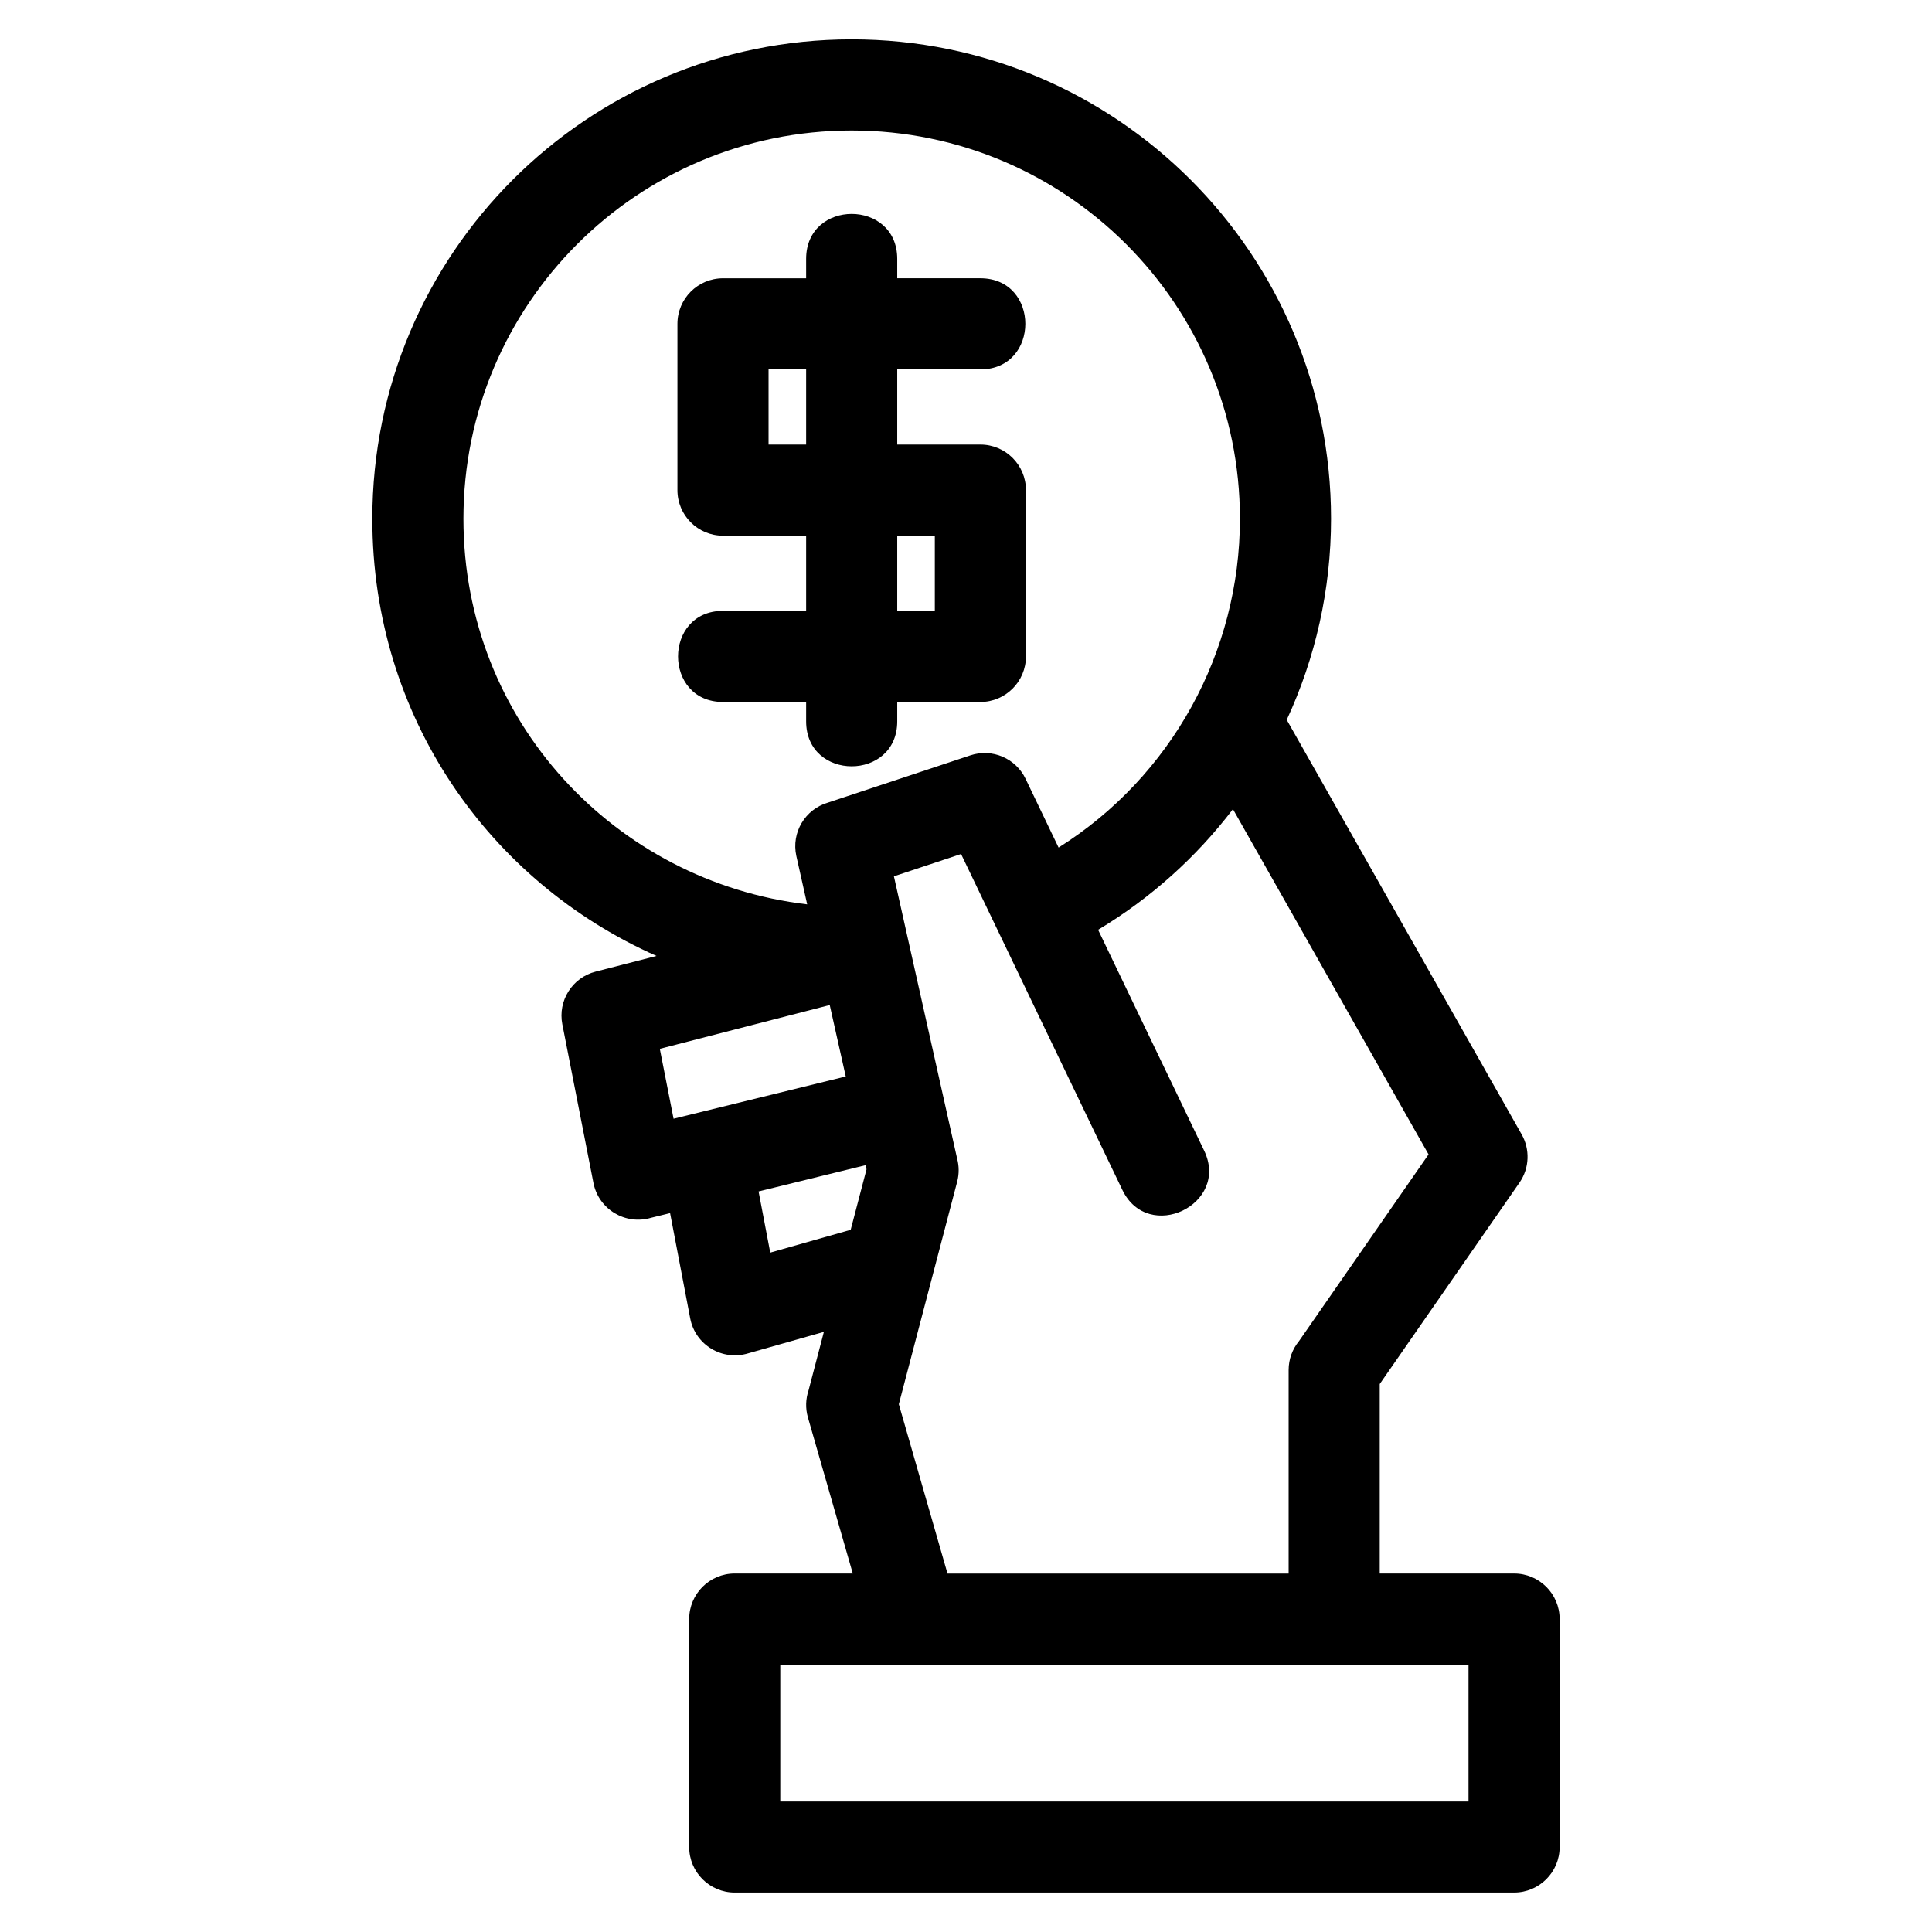
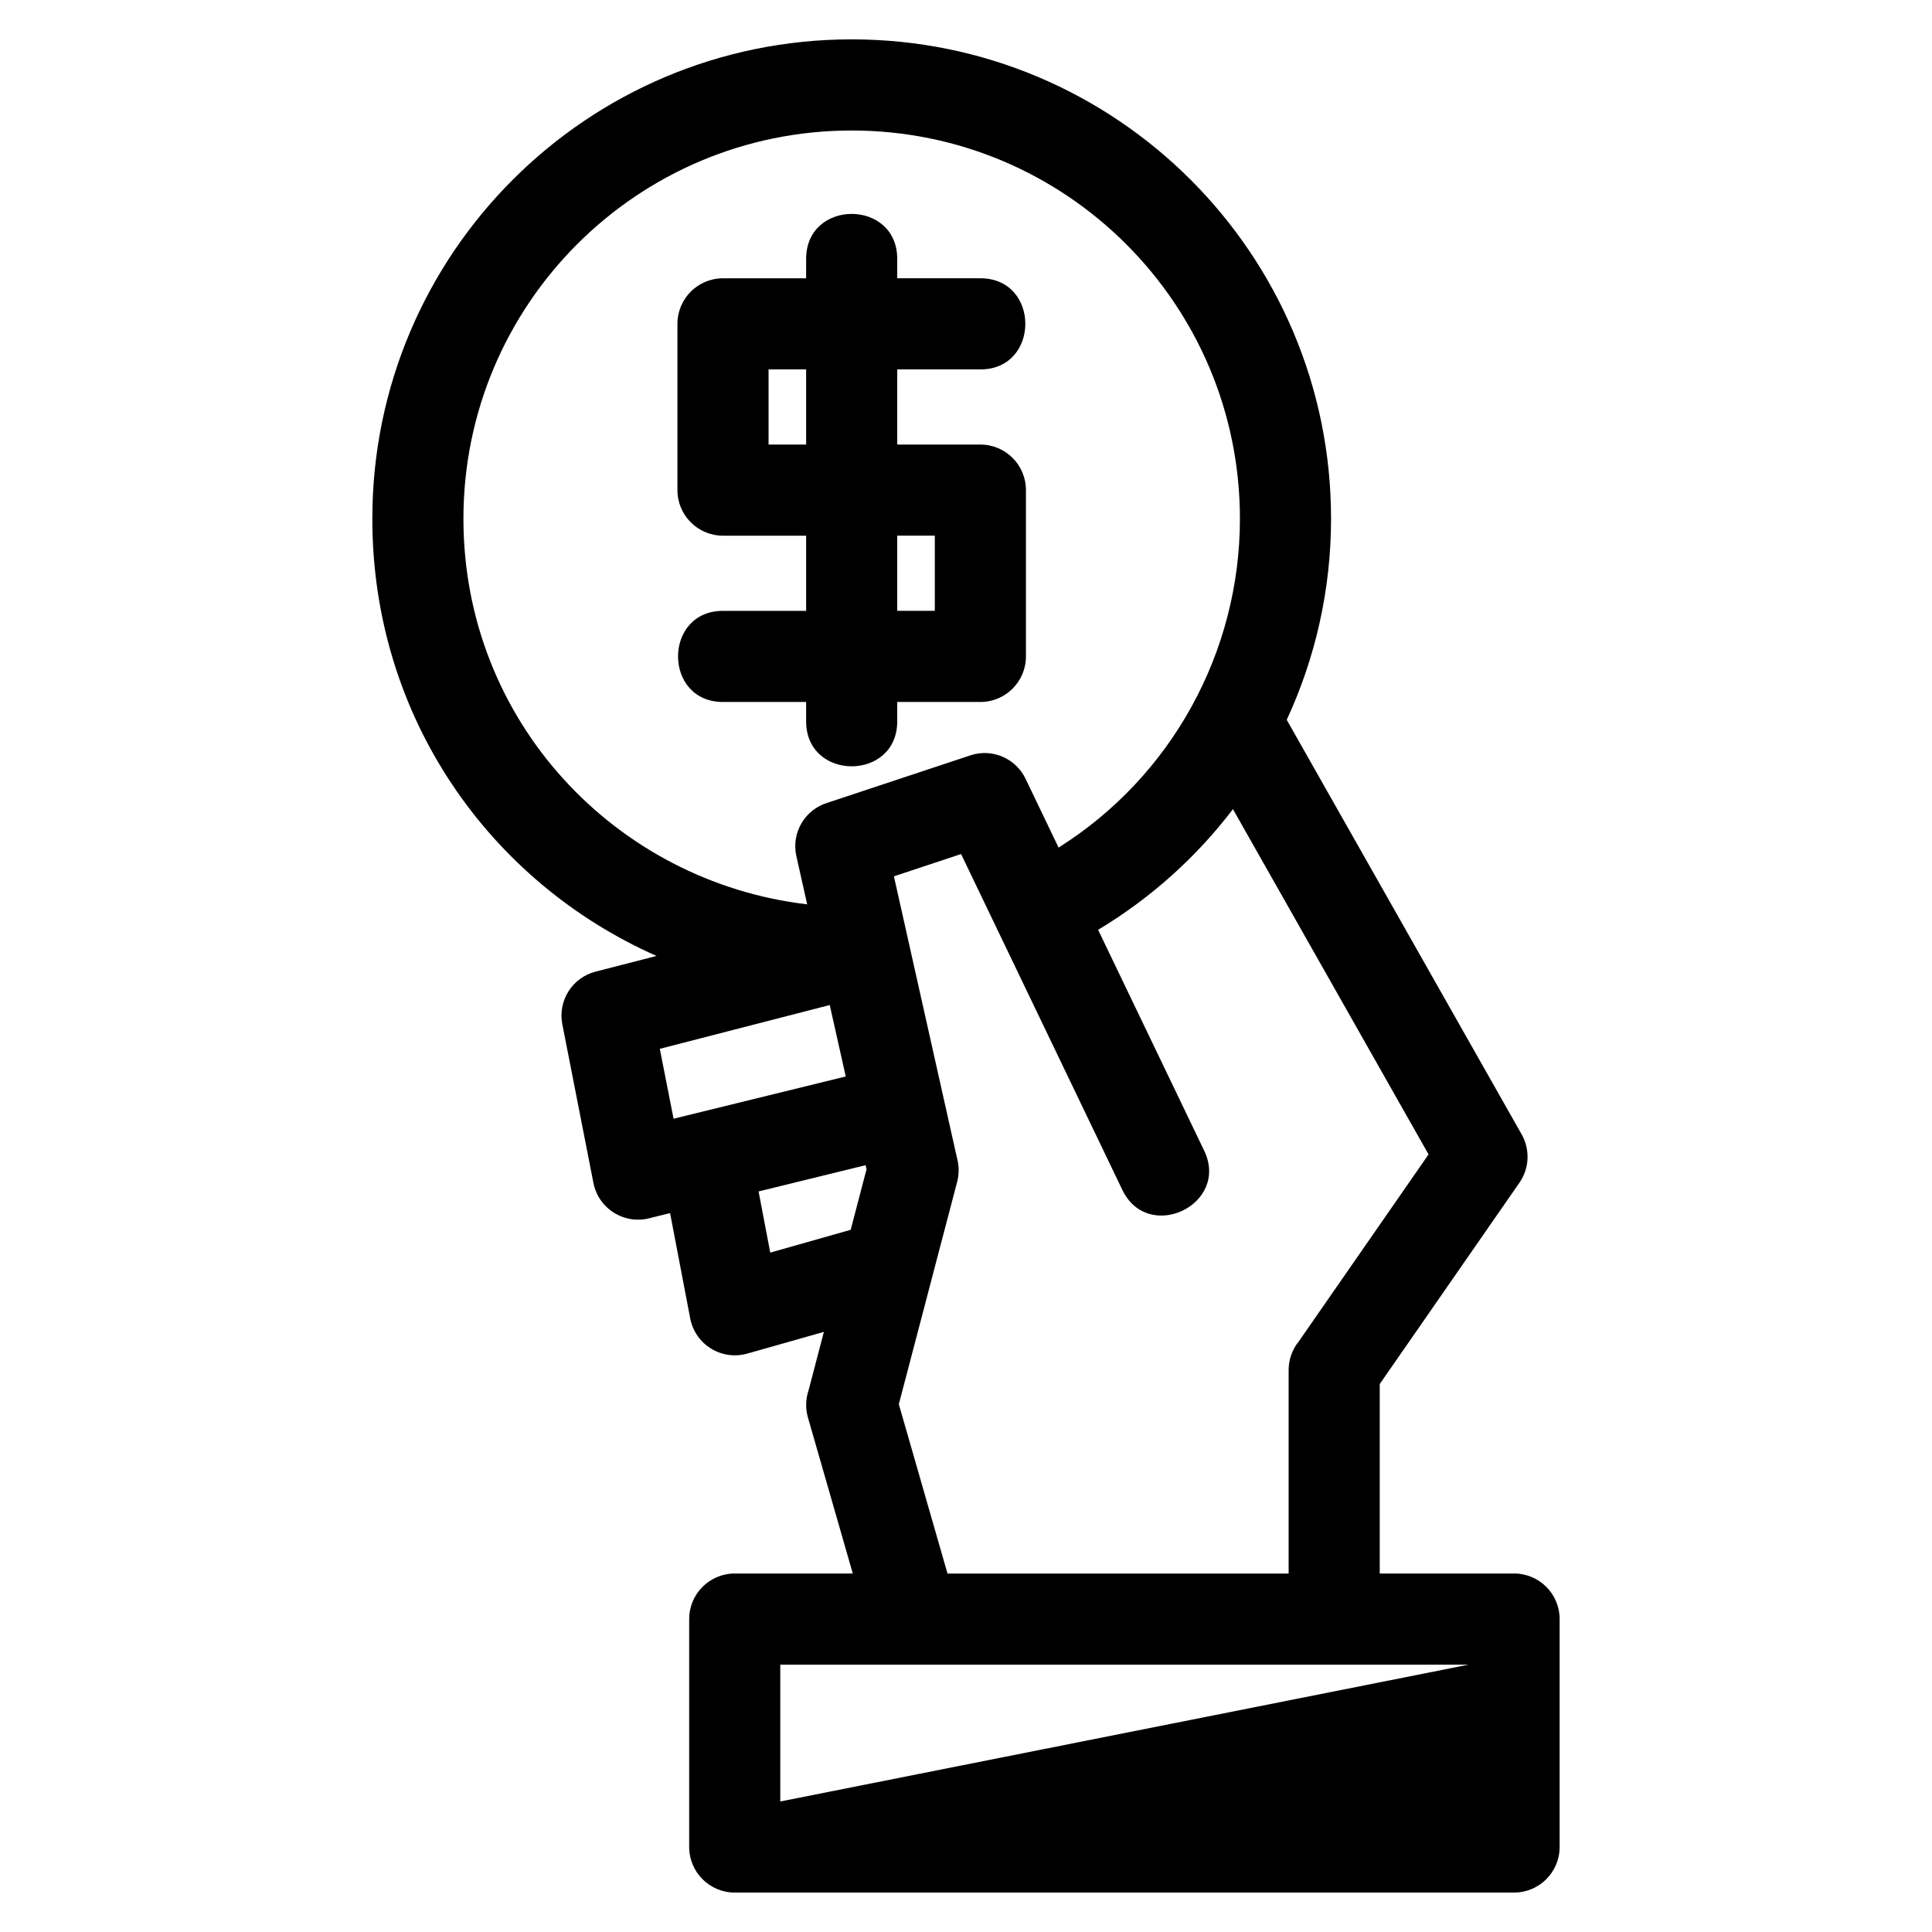
<svg xmlns="http://www.w3.org/2000/svg" fill="#000000" width="800px" height="800px" version="1.1" viewBox="144 144 512 512">
-   <path d="m317.99 397.34c-44.297-19.617-75.32-63.367-75.32-115.87 0-70.164 56.875-127.04 127.03-127.04 70.164 0 127.04 56.875 127.04 127.04 0 18.77-4.141 36.895-11.742 53.293l62.254 109.86c2.203 3.887 2.141 8.855-0.566 12.777l-37.043 53.383v50.215h35.602c6.672 0 12.074 5.402 12.074 12.074v60.402c0 6.664-5.402 12.074-12.074 12.074h-206.54c-6.664 0-12.066-5.41-12.066-12.074v-60.402c0-6.672 5.402-12.074 12.066-12.074h31.293l-11.895-41.375c-0.695-2.441-0.582-4.922 0.172-7.16l4.062-15.5-20.066 5.688c-6.844 2.078-14.008-2.203-15.359-9.258l-5.332-27.902-4.981 1.219c-6.824 2.055-13.961-2.203-15.336-9.23l-8.242-42.039c-1.219-6.211 2.617-12.371 8.832-13.953l16.133-4.152zm39.645-184.73c0-15.895 24.141-15.895 24.141 0v5.137h22.035c15.883 0 15.883 24.148 0 24.148h-22.035v19.918h22.035c6.672 0 12.074 5.41 12.074 12.074v44.07c0 6.664-5.402 12.074-12.074 12.074h-22.035v5.129c0 15.895-24.141 15.895-24.141 0v-5.129h-22.035c-15.883 0-15.883-24.148 0-24.148h22.035v-19.922h-22.035c-6.672 0-12.074-5.402-12.074-12.074v-44.062c0-6.672 5.402-12.074 12.074-12.074h22.035zm24.141 73.348v19.922h9.961v-19.922zm-24.141-24.148v-19.918h-9.961v19.918zm11.805 208.1 4.199-16.031-0.242-1.094-28.367 6.961 3.094 16.211zm12.758 46.219 12.902 44.879h90.402v-53.93c0-2.898 1.023-5.562 2.731-7.644l34.352-49.504-51.84-91.496c-9.656 12.668-21.727 23.57-35.734 31.973l28.109 58.531c6.832 14.258-14.848 24.66-21.695 10.371l-42.73-88.984-17.797 5.91 16.762 74.836c0.512 1.93 0.547 4.004 0.012 6.074-5.16 19.668-10.312 39.328-15.473 58.988zm-14.066-86.855-4.242-18.93-45.035 11.605 3.648 18.523zm56.41-60.66c29.938-18.844 48.051-51.812 48.051-87.141 0-56.828-46.062-102.89-102.89-102.89-56.82 0-102.89 46.062-102.89 102.89 0 53.656 40.355 96.219 91.098 102.19l-2.875-12.824c-1.367-6.207 2.32-12.352 8.332-14.125l37.809-12.543c5.812-1.922 12.051 0.84 14.613 6.223l8.746 18.219zm108.63 216.54h-182.39v36.258h182.39z" />
+   <path d="m317.99 397.34c-44.297-19.617-75.32-63.367-75.32-115.87 0-70.164 56.875-127.04 127.03-127.04 70.164 0 127.04 56.875 127.04 127.04 0 18.77-4.141 36.895-11.742 53.293l62.254 109.86c2.203 3.887 2.141 8.855-0.566 12.777l-37.043 53.383v50.215h35.602c6.672 0 12.074 5.402 12.074 12.074v60.402c0 6.664-5.402 12.074-12.074 12.074h-206.54c-6.664 0-12.066-5.41-12.066-12.074v-60.402c0-6.672 5.402-12.074 12.066-12.074h31.293l-11.895-41.375c-0.695-2.441-0.582-4.922 0.172-7.16l4.062-15.5-20.066 5.688c-6.844 2.078-14.008-2.203-15.359-9.258l-5.332-27.902-4.981 1.219c-6.824 2.055-13.961-2.203-15.336-9.23l-8.242-42.039c-1.219-6.211 2.617-12.371 8.832-13.953l16.133-4.152zm39.645-184.73c0-15.895 24.141-15.895 24.141 0v5.137h22.035c15.883 0 15.883 24.148 0 24.148h-22.035v19.918h22.035c6.672 0 12.074 5.41 12.074 12.074v44.07c0 6.664-5.402 12.074-12.074 12.074h-22.035v5.129c0 15.895-24.141 15.895-24.141 0v-5.129h-22.035c-15.883 0-15.883-24.148 0-24.148h22.035v-19.922h-22.035c-6.672 0-12.074-5.402-12.074-12.074v-44.062c0-6.672 5.402-12.074 12.074-12.074h22.035zm24.141 73.348v19.922h9.961v-19.922zm-24.141-24.148v-19.918h-9.961v19.918zm11.805 208.1 4.199-16.031-0.242-1.094-28.367 6.961 3.094 16.211zm12.758 46.219 12.902 44.879h90.402v-53.93c0-2.898 1.023-5.562 2.731-7.644l34.352-49.504-51.84-91.496c-9.656 12.668-21.727 23.57-35.734 31.973l28.109 58.531c6.832 14.258-14.848 24.66-21.695 10.371l-42.73-88.984-17.797 5.91 16.762 74.836c0.512 1.93 0.547 4.004 0.012 6.074-5.16 19.668-10.312 39.328-15.473 58.988zm-14.066-86.855-4.242-18.93-45.035 11.605 3.648 18.523zm56.41-60.66c29.938-18.844 48.051-51.812 48.051-87.141 0-56.828-46.062-102.89-102.89-102.89-56.82 0-102.89 46.062-102.89 102.89 0 53.656 40.355 96.219 91.098 102.19l-2.875-12.824c-1.367-6.207 2.32-12.352 8.332-14.125l37.809-12.543c5.812-1.922 12.051 0.84 14.613 6.223l8.746 18.219zm108.63 216.54h-182.39v36.258z" />
</svg>